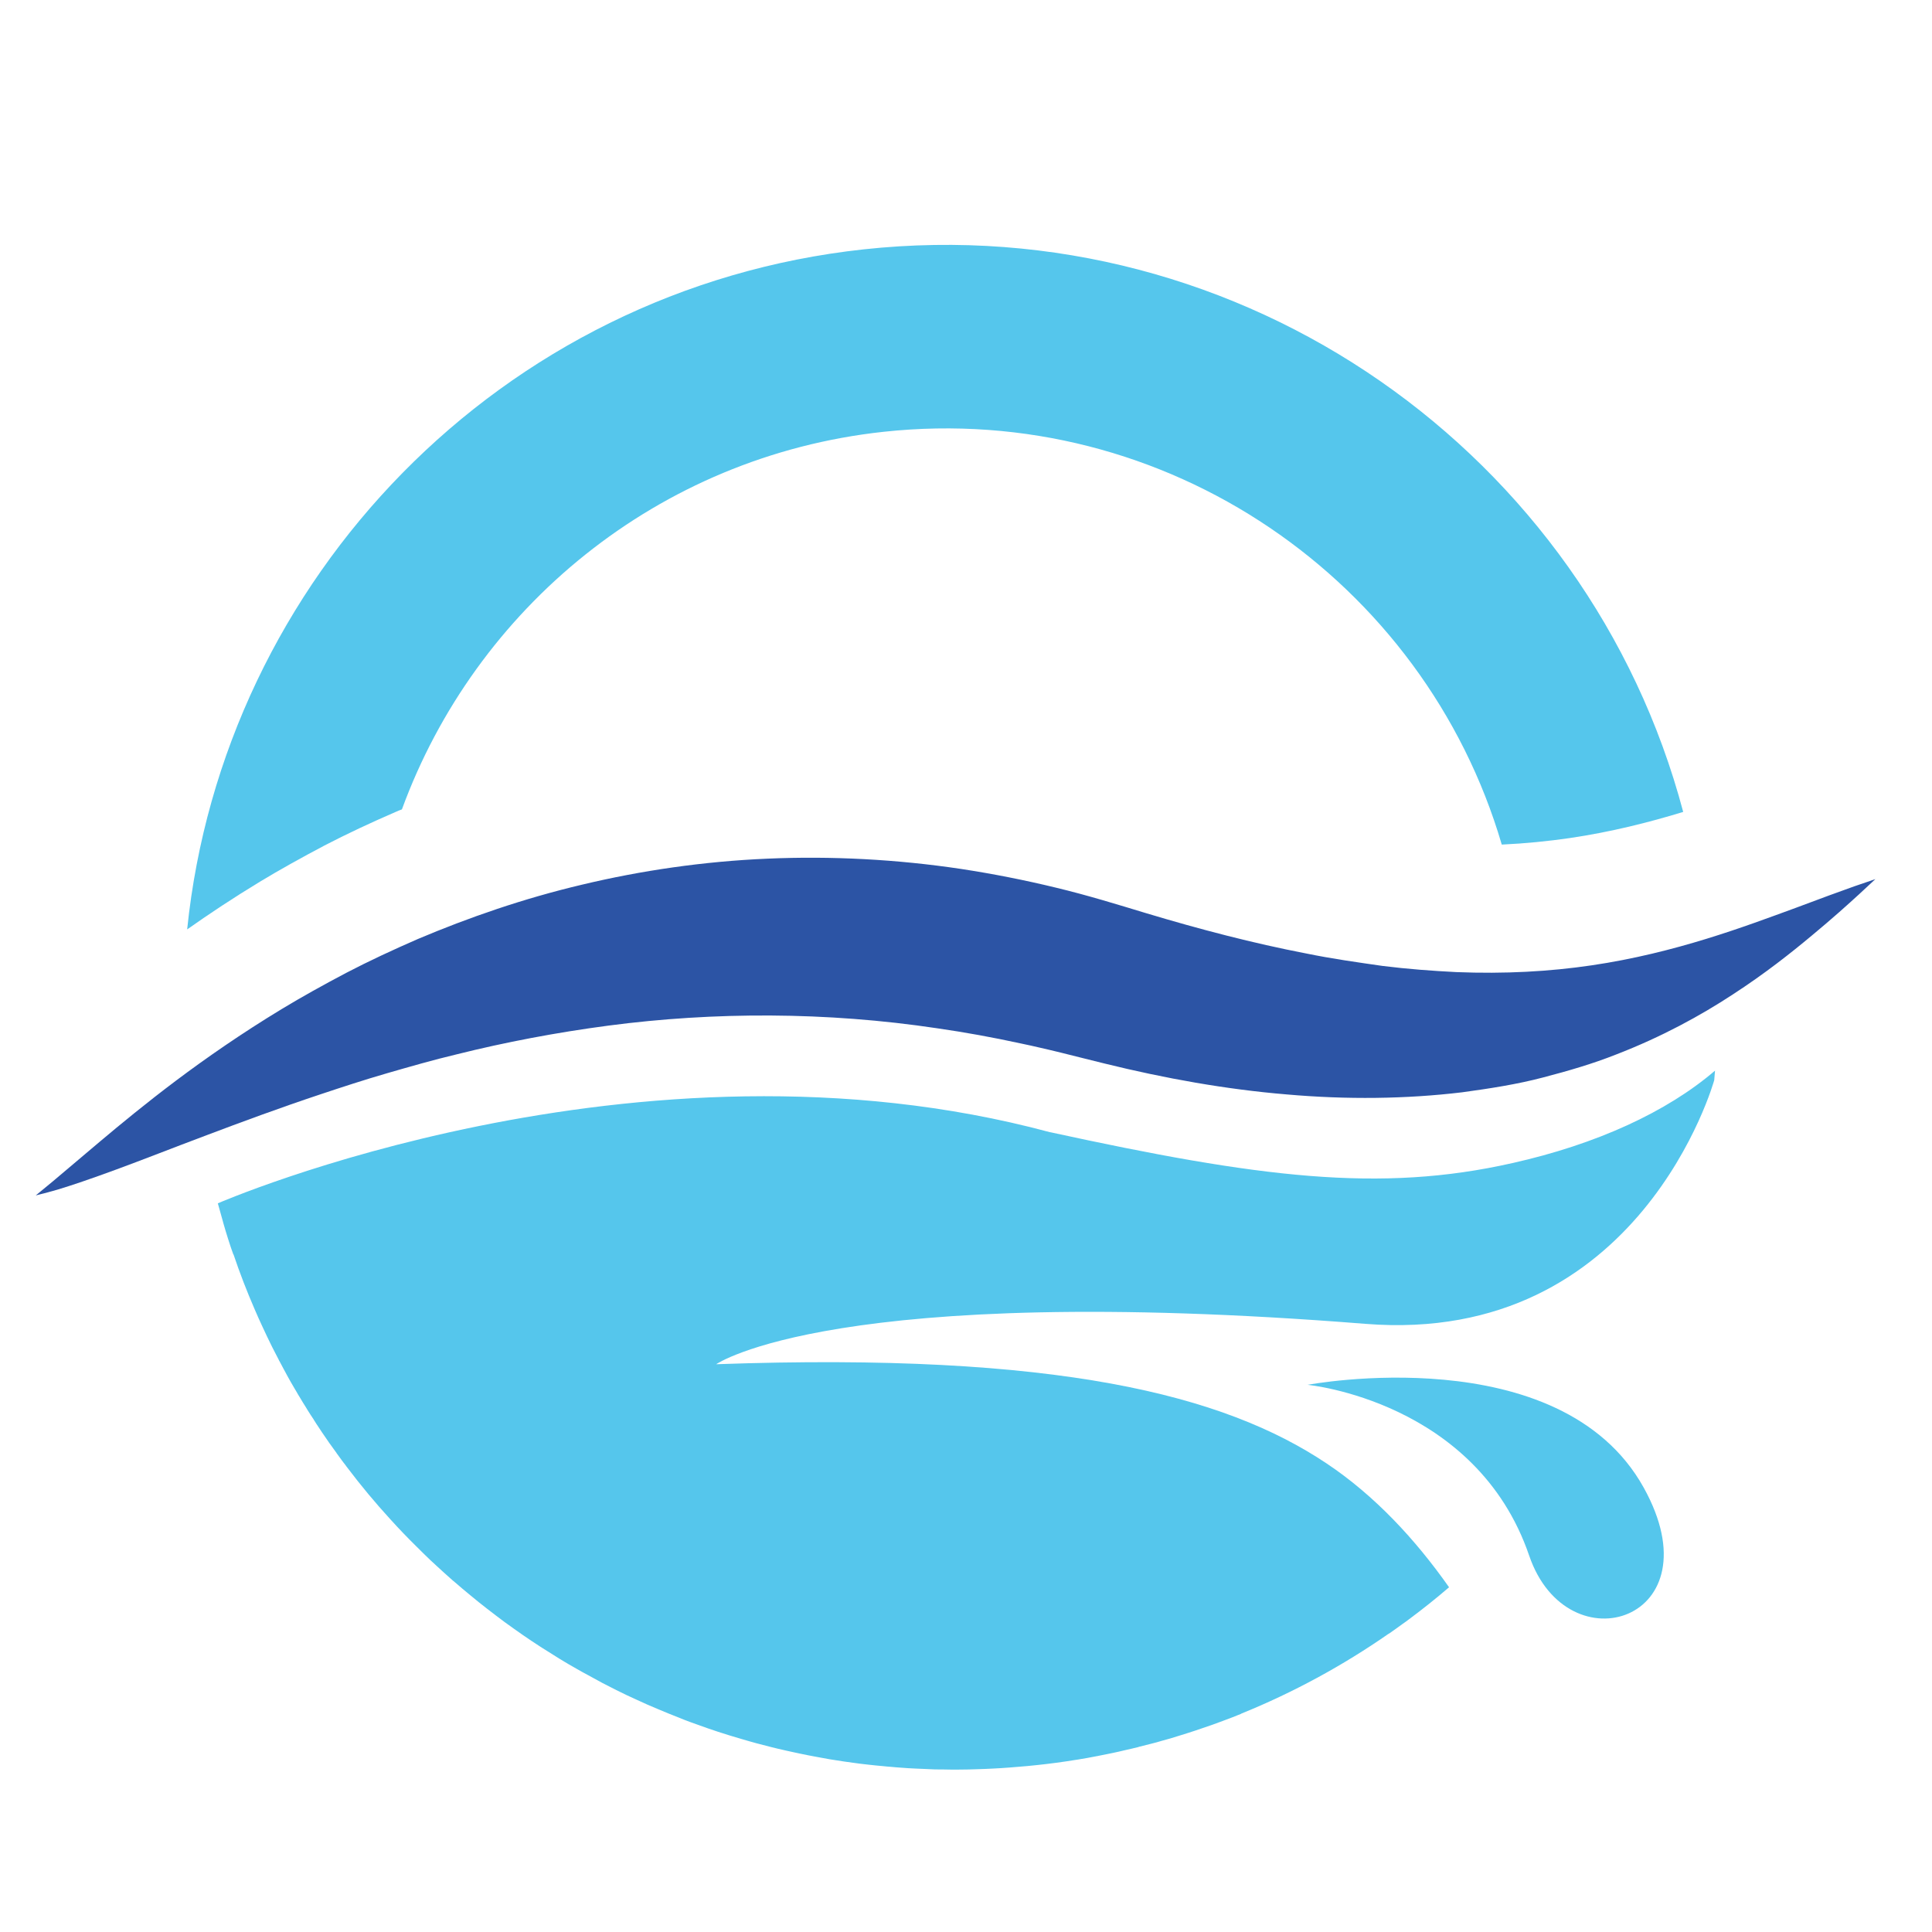
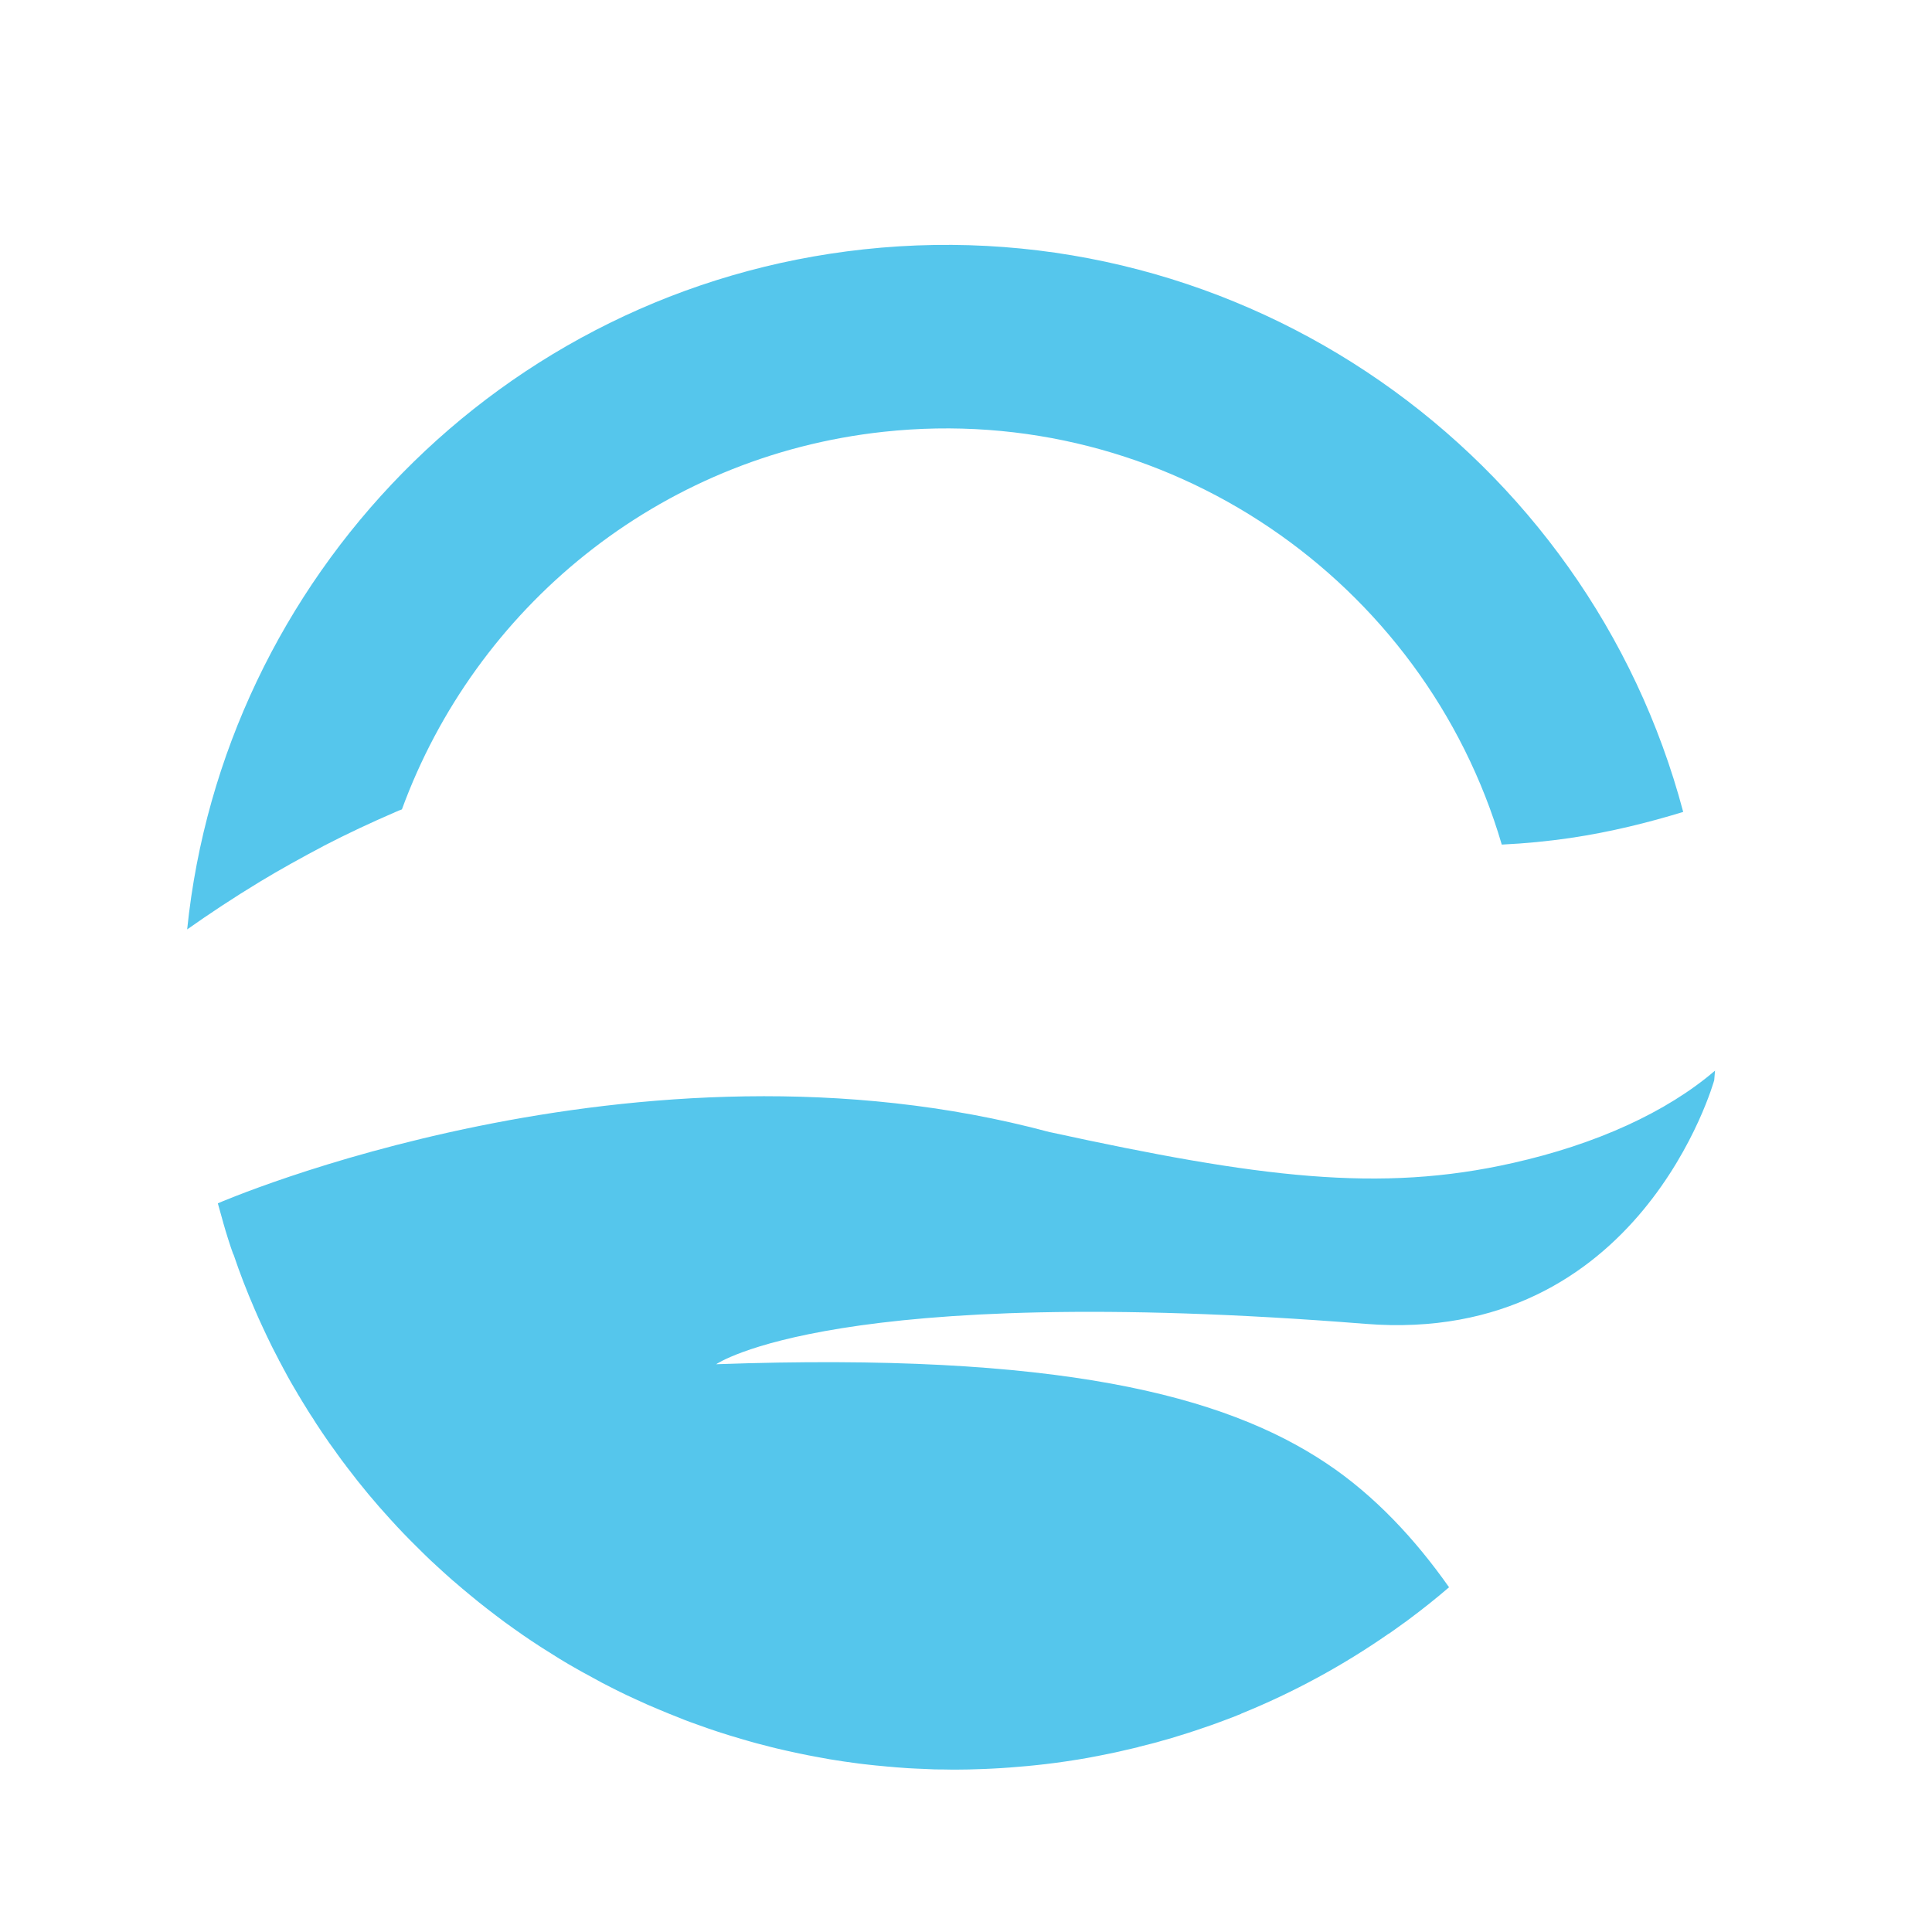
<svg xmlns="http://www.w3.org/2000/svg" version="1.1" id="Calque_1" x="0px" y="0px" width="32px" height="32px" viewBox="0 0 32 32" enable-background="new 0 0 32 32" xml:space="preserve">
  <path fill="#55C6EC" d="M5.369,14.007c0.375-0.195,0.773-0.381,1.189-0.561c0.031-0.015,0.065-0.027,0.099-0.04  c1.214-3.321,4.23-5.848,7.977-6.254c4.687-0.508,8.958,2.465,10.24,6.837c0.389-0.018,0.766-0.056,1.126-0.108  c0.686-0.101,1.316-0.261,1.879-0.433C26.308,7.52,20.59,3.45,14.306,4.13C8.284,4.783,3.695,9.596,3.1,15.394  c0.365-0.258,0.768-0.525,1.205-0.79C4.638,14.402,4.995,14.205,5.369,14.007z" />
  <path fill="#55C6EC" d="M17.396,18.753c-0.003,0-0.007,0-0.009-0.001c-6.844-1.842-13.779,1.179-13.779,1.179  c0.028,0.102,0.056,0.202,0.085,0.304c0.001,0.006,0.003,0.01,0.004,0.016c0.051,0.179,0.106,0.354,0.167,0.527  c0.001,0,0.001,0,0.003,0c-0.011-0.03-0.021-0.062-0.031-0.093c0.011,0.031,0.021,0.063,0.032,0.093  c0.104,0.309,0.221,0.611,0.35,0.908c0.044,0.102,0.088,0.202,0.136,0.303c0.022,0.047,0.045,0.096,0.068,0.145  c0.028,0.06,0.056,0.118,0.086,0.177c0.036,0.072,0.074,0.145,0.111,0.215c0.002,0.008,0.005,0.015,0.011,0.021  c0.022,0.043,0.045,0.087,0.069,0.13c0.019,0.032,0.036,0.068,0.055,0.102C4.794,22.852,4.836,22.927,4.88,23  c0.02,0.034,0.04,0.066,0.06,0.103c0.004,0.008,0.01,0.015,0.014,0.022c0.04,0.067,0.08,0.134,0.123,0.201  c0.001,0.004,0.005,0.011,0.009,0.016c0.036,0.059,0.073,0.115,0.112,0.173c0,0.006,0.002,0.01,0.007,0.012  c0.021,0.037,0.045,0.071,0.069,0.107c0.019,0.03,0.04,0.062,0.06,0.091c0.036,0.052,0.071,0.105,0.108,0.157  c0.006,0.01,0.016,0.025,0.026,0.037c0.035,0.05,0.07,0.099,0.106,0.147c0.001,0.004,0.006,0.011,0.01,0.015  c0.024,0.035,0.051,0.071,0.078,0.107c0.01,0.014,0.021,0.028,0.033,0.044c0.017,0.021,0.032,0.04,0.047,0.062  c-0.016-0.021-0.031-0.041-0.048-0.062c0.019,0.023,0.038,0.05,0.057,0.074h0c0,0,0,0,0,0c0.226,0.299,0.464,0.585,0.716,0.86  c0.142,0.157,0.287,0.308,0.437,0.455c0.042,0.04,0.081,0.079,0.121,0.12c0.069,0.069,0.141,0.135,0.213,0.201  c0.084,0.078,0.171,0.156,0.257,0.232c0.015,0.012,0.028,0.023,0.042,0.035c0.083,0.071,0.166,0.144,0.251,0.212  c0.092,0.077,0.188,0.154,0.284,0.228c0.096,0.075,0.193,0.148,0.291,0.221c0.099,0.07,0.197,0.143,0.297,0.211  c0.095,0.065,0.19,0.13,0.289,0.193c0.009,0.005,0.019,0.011,0.028,0.018c0.099,0.063,0.197,0.125,0.296,0.186  c0.092,0.057,0.186,0.111,0.28,0.164c0.062,0.036,0.124,0.07,0.188,0.104c0.154,0.087,0.311,0.17,0.469,0.248  c0.113,0.057,0.228,0.111,0.344,0.163c0.115,0.055,0.231,0.104,0.348,0.153c0.114,0.048,0.227,0.095,0.342,0.139  c0.06,0.025,0.121,0.049,0.184,0.072c0.054,0.02,0.107,0.038,0.162,0.058c0.1,0.036,0.202,0.072,0.304,0.105  c0.13,0.042,0.264,0.084,0.397,0.122c0.077,0.022,0.156,0.046,0.235,0.067c0.084,0.022,0.168,0.044,0.251,0.065  c0.065,0.017,0.132,0.032,0.198,0.047c0.012,0.002,0.024,0.005,0.034,0.008c0.08,0.019,0.16,0.034,0.239,0.052  c0.091,0.021,0.184,0.036,0.275,0.054c0.072,0.014,0.146,0.026,0.219,0.04c0.161,0.027,0.323,0.05,0.484,0.071  c0.058,0.006,0.115,0.015,0.172,0.02c0.073,0.008,0.146,0.016,0.22,0.022c0.05,0.005,0.096,0.01,0.145,0.013  c0.048,0.004,0.097,0.01,0.144,0.012c0.092,0.008,0.184,0.013,0.276,0.017c0.047,0.001,0.098,0.004,0.147,0.006  c0.05,0.003,0.103,0.004,0.154,0.007c0.048,0.001,0.099,0.001,0.145,0.001c0.082,0.002,0.163,0.003,0.245,0.002  c0.111,0,0.22-0.003,0.33-0.007c0.081-0.002,0.163-0.006,0.246-0.01c0.046-0.002,0.093-0.006,0.141-0.008  c0.087-0.006,0.174-0.012,0.261-0.02c0.108-0.008,0.215-0.018,0.325-0.03c0.099-0.01,0.201-0.023,0.302-0.036  c0.117-0.016,0.235-0.032,0.352-0.052l0.01-0.001c0.109-0.017,0.22-0.038,0.328-0.059c0.008-0.001,0.015-0.001,0.021-0.004  c0.052-0.01,0.1-0.019,0.15-0.03c0.031-0.007,0.063-0.012,0.093-0.019c0.066-0.015,0.134-0.028,0.198-0.045  c0.073-0.017,0.146-0.032,0.219-0.051c0.004,0,0.007,0,0.009-0.004c0.075-0.018,0.148-0.036,0.223-0.056  c0.055-0.014,0.108-0.028,0.162-0.045c0.094-0.024,0.186-0.052,0.277-0.081c0.094-0.028,0.187-0.059,0.28-0.089  c0.094-0.031,0.186-0.063,0.278-0.095c0.059-0.021,0.116-0.044,0.174-0.064c0.103-0.038,0.206-0.077,0.307-0.119  c-0.002,0-0.002,0-0.003-0.001h-0.002c-0.021,0.009-0.042,0.018-0.063,0.026c0.021-0.009,0.043-0.018,0.063-0.026h0.002  c0.869-0.352,1.688-0.799,2.443-1.324h0.003c0.076-0.053,0.152-0.106,0.226-0.161c0.037-0.025,0.073-0.052,0.109-0.079  c0.227-0.169,0.448-0.345,0.663-0.53c-0.557-0.791-1.229-1.518-2.033-2.054c-1.693-1.13-4.443-1.842-10.106-1.64  c0,0,1.962-1.368,10.752-0.669c4.56,0.364,5.779-4.036,5.779-4.036c0.004-0.054,0.009-0.105,0.013-0.158  c-0.796,0.684-1.965,1.22-3.355,1.531C22.854,19.761,20.851,19.505,17.396,18.753z" />
-   <path fill="#2C54A5" d="M30.711,14.681c-0.226,0.08-0.556,0.201-0.968,0.356c-0.829,0.303-1.992,0.748-3.381,0.952  c-0.694,0.103-1.445,0.144-2.239,0.112c-0.397-0.02-0.806-0.05-1.222-0.102c-0.417-0.06-0.842-0.119-1.274-0.208  c-0.862-0.166-1.753-0.398-2.654-0.669c-0.429-0.13-0.959-0.294-1.481-0.419c-0.519-0.126-1.045-0.23-1.576-0.311  c-1.063-0.159-2.144-0.216-3.203-0.17c-1.059,0.045-2.094,0.197-3.069,0.43c-0.976,0.23-1.888,0.548-2.723,0.901  c-0.416,0.181-0.813,0.366-1.189,0.562C5.357,16.313,5,16.511,4.668,16.712c-0.667,0.404-1.249,0.809-1.749,1.184  c-0.5,0.376-0.917,0.72-1.257,1.006c-0.339,0.285-0.605,0.512-0.787,0.665c-0.185,0.152-0.283,0.233-0.283,0.233  s0.031-0.008,0.091-0.023c0.06-0.016,0.15-0.037,0.266-0.072c0.231-0.069,0.566-0.183,0.984-0.337  c0.418-0.153,0.918-0.351,1.488-0.565c0.57-0.215,1.207-0.452,1.903-0.683c0.348-0.116,0.708-0.234,1.084-0.343  c0.375-0.108,0.761-0.22,1.161-0.315c0.796-0.199,1.64-0.36,2.511-0.475c1.743-0.229,3.605-0.231,5.445,0.045  c0.459,0.066,0.918,0.15,1.374,0.249c0.114,0.023,0.227,0.049,0.335,0.074c0.11,0.026,0.212,0.048,0.338,0.08  c0.243,0.062,0.484,0.12,0.726,0.181c1.002,0.247,2.013,0.428,3.012,0.511c0.998,0.088,1.981,0.076,2.907-0.035  c0.463-0.063,0.912-0.133,1.338-0.245c0.426-0.111,0.832-0.23,1.21-0.38c0.757-0.292,1.402-0.646,1.936-0.996  c0.537-0.349,0.965-0.689,1.309-0.976c0.345-0.286,0.605-0.521,0.782-0.683c0.176-0.164,0.27-0.251,0.27-0.251  S30.938,14.603,30.711,14.681z" />
-   <path fill="#55C6EC" d="M21.658,22.937c0,0,2.793,0.265,3.67,2.829c0.637,1.864,3.117,1.069,1.896-1.128  C25.839,22.147,21.658,22.937,21.658,22.937z" />
</svg>